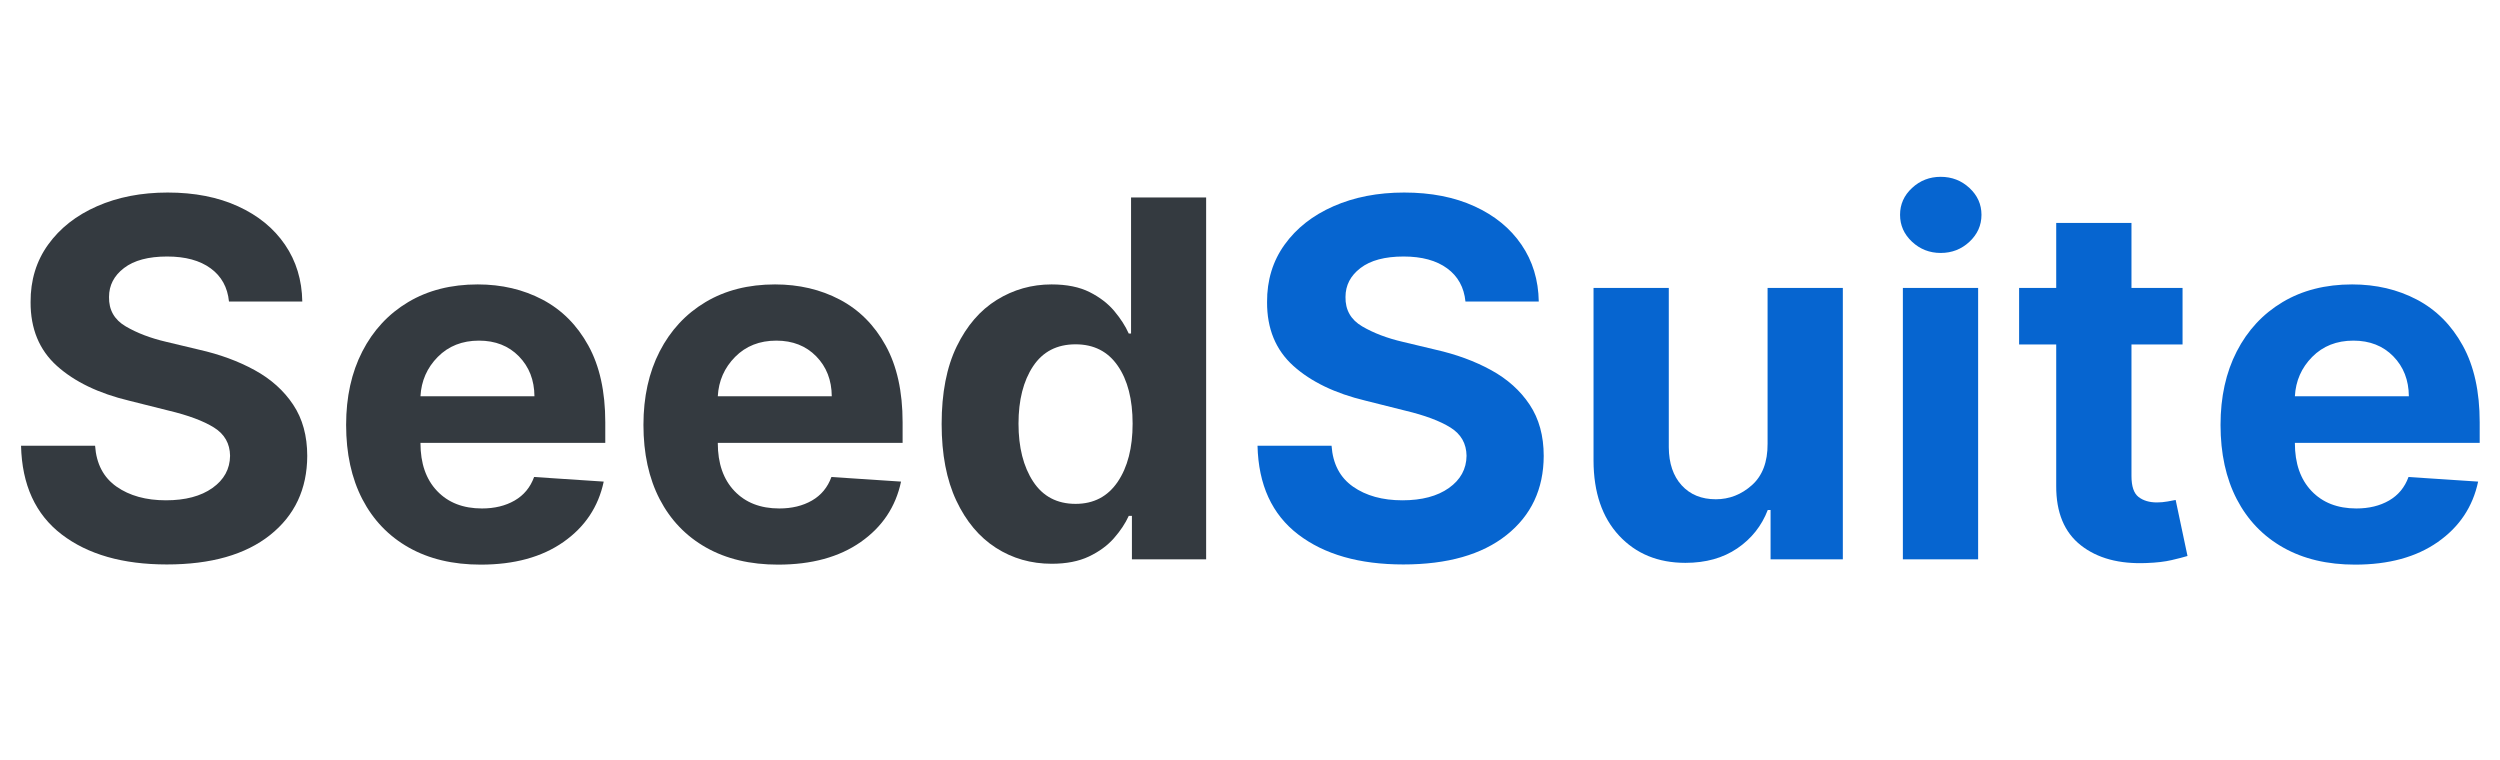
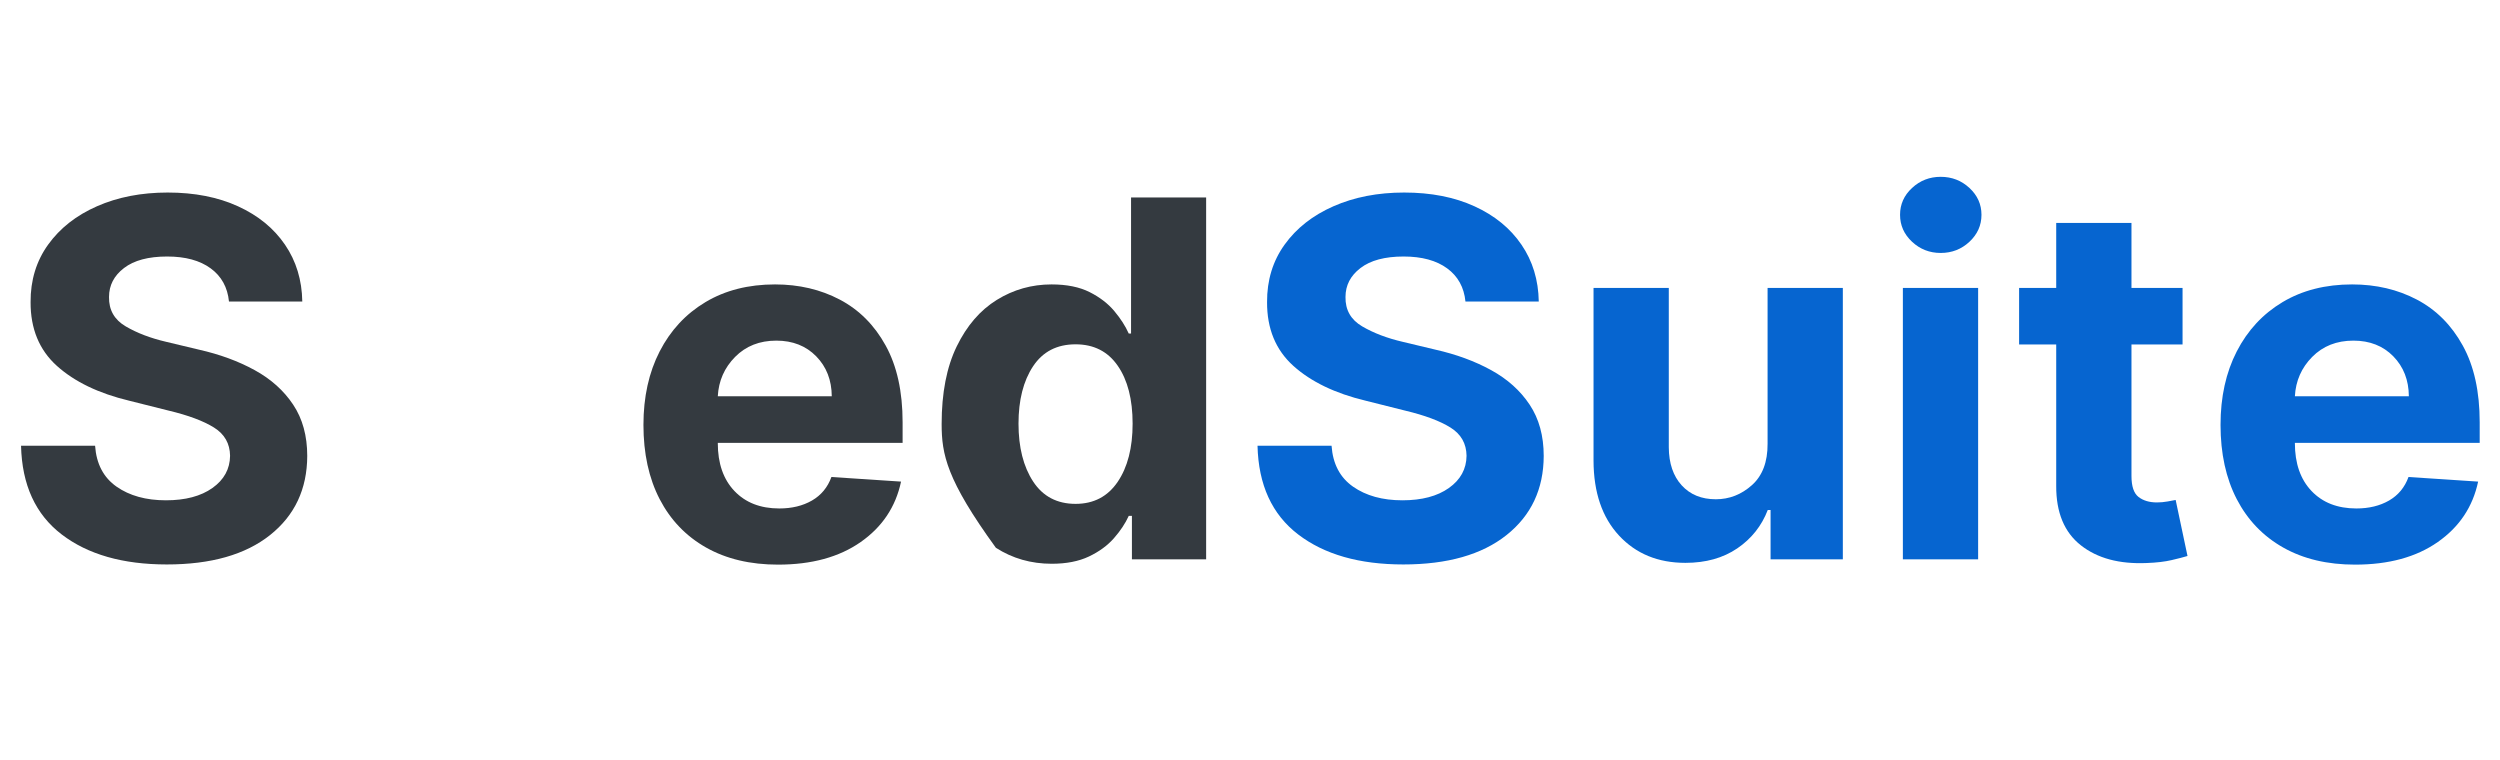
<svg xmlns="http://www.w3.org/2000/svg" width="1200" zoomAndPan="magnify" viewBox="0 0 900 273.75" height="365" preserveAspectRatio="xMidYMid meet" version="1.0">
  <defs>
    <g />
  </defs>
  <g fill="#343a40" fill-opacity="1">
    <g transform="translate(0.451, 201.36)">
      <g>
        <path d="M 81.984 -92.797 C 81.473 -97.93 79.273 -101.914 75.391 -104.75 C 71.516 -107.594 66.289 -109.016 59.719 -109.016 C 52.977 -109.016 47.805 -107.633 44.203 -104.875 C 40.598 -102.125 38.797 -98.648 38.797 -94.453 C 38.711 -89.785 40.719 -86.254 44.812 -83.859 C 48.906 -81.461 53.77 -79.609 59.406 -78.297 L 71.109 -75.5 C 78.66 -73.801 85.367 -71.336 91.234 -68.109 C 97.109 -64.891 101.727 -60.742 105.094 -55.672 C 108.469 -50.609 110.156 -44.453 110.156 -37.203 C 110.113 -25.285 105.648 -15.797 96.766 -8.734 C 87.891 -1.68 75.5 1.844 59.594 1.844 C 43.781 1.844 31.164 -1.758 21.75 -8.969 C 12.332 -16.176 7.457 -26.816 7.125 -40.891 L 33.781 -40.891 C 34.238 -34.367 36.812 -29.461 41.5 -26.172 C 46.188 -22.891 52.113 -21.25 59.281 -21.25 C 66.281 -21.25 71.863 -22.727 76.031 -25.688 C 80.207 -28.656 82.32 -32.516 82.375 -37.266 C 82.32 -41.68 80.391 -45.078 76.578 -47.453 C 72.766 -49.828 67.316 -51.859 60.234 -53.547 L 46.047 -57.109 C 35.066 -59.742 26.395 -63.922 20.031 -69.641 C 13.676 -75.367 10.52 -83.023 10.562 -92.609 C 10.52 -100.492 12.629 -107.395 16.891 -113.312 C 21.148 -119.227 27.008 -123.828 34.469 -127.109 C 41.938 -130.398 50.422 -132.047 59.922 -132.047 C 69.586 -132.047 78.035 -130.391 85.266 -127.078 C 92.492 -123.773 98.117 -119.176 102.141 -113.281 C 106.172 -107.383 108.25 -100.555 108.375 -92.797 Z M 81.984 -92.797 " />
      </g>
    </g>
  </g>
  <g fill="#343a40" fill-opacity="1">
    <g transform="translate(117.728, 201.36)">
      <g>
-         <path d="M 55.328 1.906 C 45.328 1.906 36.703 -0.141 29.453 -4.234 C 22.203 -8.328 16.625 -14.133 12.719 -21.656 C 8.82 -29.188 6.875 -38.102 6.875 -48.406 C 6.875 -58.457 8.82 -67.273 12.719 -74.859 C 16.625 -82.453 22.125 -88.367 29.219 -92.609 C 36.32 -96.848 44.664 -98.969 54.25 -98.969 C 62.863 -98.969 70.633 -97.145 77.562 -93.5 C 84.5 -89.852 90 -84.348 94.062 -76.984 C 98.133 -69.629 100.172 -60.422 100.172 -49.359 L 100.172 -41.922 L 33.641 -41.922 L 33.641 -41.844 C 33.641 -34.551 35.633 -28.805 39.625 -24.609 C 43.613 -20.41 49 -18.312 55.781 -18.312 C 60.32 -18.312 64.242 -19.266 67.547 -21.172 C 70.859 -23.086 73.191 -25.91 74.547 -29.641 L 99.609 -27.984 C 97.691 -18.91 92.852 -11.66 85.094 -6.234 C 77.344 -0.805 67.422 1.906 55.328 1.906 Z M 33.641 -58.703 L 74.672 -58.703 C 74.629 -64.516 72.766 -69.305 69.078 -73.078 C 65.391 -76.848 60.598 -78.734 54.703 -78.734 C 48.68 -78.734 43.738 -76.781 39.875 -72.875 C 36.02 -68.977 33.941 -64.254 33.641 -58.703 Z M 33.641 -58.703 " />
-       </g>
+         </g>
    </g>
  </g>
  <g fill="#343a40" fill-opacity="1">
    <g transform="translate(224.766, 201.36)">
      <g>
        <path d="M 55.328 1.906 C 45.328 1.906 36.703 -0.141 29.453 -4.234 C 22.203 -8.328 16.625 -14.133 12.719 -21.656 C 8.82 -29.188 6.875 -38.102 6.875 -48.406 C 6.875 -58.457 8.82 -67.273 12.719 -74.859 C 16.625 -82.453 22.125 -88.367 29.219 -92.609 C 36.32 -96.848 44.664 -98.969 54.25 -98.969 C 62.863 -98.969 70.633 -97.145 77.562 -93.5 C 84.5 -89.852 90 -84.348 94.062 -76.984 C 98.133 -69.629 100.172 -60.422 100.172 -49.359 L 100.172 -41.922 L 33.641 -41.922 L 33.641 -41.844 C 33.641 -34.551 35.633 -28.805 39.625 -24.609 C 43.613 -20.41 49 -18.312 55.781 -18.312 C 60.32 -18.312 64.242 -19.266 67.547 -21.172 C 70.859 -23.086 73.191 -25.91 74.547 -29.641 L 99.609 -27.984 C 97.691 -18.91 92.852 -11.66 85.094 -6.234 C 77.344 -0.805 67.422 1.906 55.328 1.906 Z M 33.641 -58.703 L 74.672 -58.703 C 74.629 -64.516 72.766 -69.305 69.078 -73.078 C 65.391 -76.848 60.598 -78.734 54.703 -78.734 C 48.68 -78.734 43.738 -76.781 39.875 -72.875 C 36.02 -68.977 33.941 -64.254 33.641 -58.703 Z M 33.641 -58.703 " />
      </g>
    </g>
  </g>
  <g fill="#343a40" fill-opacity="1">
    <g transform="translate(331.803, 201.36)">
      <g>
-         <path d="M 46.812 1.594 C 39.395 1.594 32.695 -0.32 26.719 -4.156 C 20.738 -8 15.988 -13.66 12.469 -21.141 C 8.945 -28.629 7.188 -37.82 7.188 -48.719 C 7.188 -59.914 9 -69.234 12.625 -76.672 C 16.25 -84.117 21.062 -89.695 27.062 -93.406 C 33.062 -97.113 39.625 -98.969 46.75 -98.969 C 52.219 -98.969 56.785 -98.047 60.453 -96.203 C 64.117 -94.359 67.086 -92.078 69.359 -89.359 C 71.629 -86.648 73.359 -83.957 74.547 -81.281 L 75.375 -81.281 L 75.375 -130.266 L 102.406 -130.266 L 102.406 0 L 75.688 0 L 75.688 -15.641 L 74.547 -15.641 C 73.316 -12.93 71.535 -10.25 69.203 -7.594 C 66.867 -4.945 63.867 -2.754 60.203 -1.016 C 56.535 0.723 52.07 1.594 46.812 1.594 Z M 55.406 -19.969 C 61.926 -19.969 66.977 -22.609 70.562 -27.891 C 74.145 -33.172 75.938 -40.156 75.938 -48.844 C 75.938 -57.582 74.156 -64.523 70.594 -69.672 C 67.039 -74.828 61.977 -77.406 55.406 -77.406 C 48.695 -77.406 43.594 -74.766 40.094 -69.484 C 36.602 -64.203 34.859 -57.32 34.859 -48.844 C 34.859 -40.32 36.613 -33.379 40.125 -28.016 C 43.645 -22.648 48.738 -19.969 55.406 -19.969 Z M 55.406 -19.969 " />
+         <path d="M 46.812 1.594 C 39.395 1.594 32.695 -0.32 26.719 -4.156 C 8.945 -28.629 7.188 -37.82 7.188 -48.719 C 7.188 -59.914 9 -69.234 12.625 -76.672 C 16.25 -84.117 21.062 -89.695 27.062 -93.406 C 33.062 -97.113 39.625 -98.969 46.75 -98.969 C 52.219 -98.969 56.785 -98.047 60.453 -96.203 C 64.117 -94.359 67.086 -92.078 69.359 -89.359 C 71.629 -86.648 73.359 -83.957 74.547 -81.281 L 75.375 -81.281 L 75.375 -130.266 L 102.406 -130.266 L 102.406 0 L 75.688 0 L 75.688 -15.641 L 74.547 -15.641 C 73.316 -12.93 71.535 -10.25 69.203 -7.594 C 66.867 -4.945 63.867 -2.754 60.203 -1.016 C 56.535 0.723 52.07 1.594 46.812 1.594 Z M 55.406 -19.969 C 61.926 -19.969 66.977 -22.609 70.562 -27.891 C 74.145 -33.172 75.938 -40.156 75.938 -48.844 C 75.938 -57.582 74.156 -64.523 70.594 -69.672 C 67.039 -74.828 61.977 -77.406 55.406 -77.406 C 48.695 -77.406 43.594 -74.766 40.094 -69.484 C 36.602 -64.203 34.859 -57.32 34.859 -48.844 C 34.859 -40.32 36.613 -33.379 40.125 -28.016 C 43.645 -22.648 48.738 -19.969 55.406 -19.969 Z M 55.406 -19.969 " />
      </g>
    </g>
  </g>
  <g fill="#0665d0" fill-opacity="1">
    <g transform="translate(445.582, 201.36)">
      <g>
        <path d="M 81.984 -92.797 C 81.473 -97.93 79.273 -101.914 75.391 -104.75 C 71.516 -107.594 66.289 -109.016 59.719 -109.016 C 52.977 -109.016 47.805 -107.633 44.203 -104.875 C 40.598 -102.125 38.797 -98.648 38.797 -94.453 C 38.711 -89.785 40.719 -86.254 44.812 -83.859 C 48.906 -81.461 53.77 -79.609 59.406 -78.297 L 71.109 -75.5 C 78.66 -73.801 85.367 -71.336 91.234 -68.109 C 97.109 -64.891 101.727 -60.742 105.094 -55.672 C 108.469 -50.609 110.156 -44.453 110.156 -37.203 C 110.113 -25.285 105.648 -15.797 96.766 -8.734 C 87.891 -1.68 75.5 1.844 59.594 1.844 C 43.781 1.844 31.164 -1.758 21.75 -8.969 C 12.332 -16.176 7.457 -26.816 7.125 -40.891 L 33.781 -40.891 C 34.238 -34.367 36.812 -29.461 41.5 -26.172 C 46.188 -22.891 52.113 -21.25 59.281 -21.25 C 66.281 -21.25 71.863 -22.727 76.031 -25.688 C 80.207 -28.656 82.32 -32.516 82.375 -37.266 C 82.32 -41.68 80.391 -45.078 76.578 -47.453 C 72.766 -49.828 67.316 -51.859 60.234 -53.547 L 46.047 -57.109 C 35.066 -59.742 26.395 -63.922 20.031 -69.641 C 13.676 -75.367 10.52 -83.023 10.562 -92.609 C 10.52 -100.492 12.629 -107.395 16.891 -113.312 C 21.148 -119.227 27.008 -123.828 34.469 -127.109 C 41.938 -130.398 50.422 -132.047 59.922 -132.047 C 69.586 -132.047 78.035 -130.391 85.266 -127.078 C 92.492 -123.773 98.117 -119.176 102.141 -113.281 C 106.172 -107.383 108.25 -100.555 108.375 -92.797 Z M 81.984 -92.797 " />
      </g>
    </g>
  </g>
  <g fill="#0665d0" fill-opacity="1">
    <g transform="translate(562.859, 201.36)">
      <g>
        <path d="M 73.469 -41.594 L 73.469 -97.703 L 100.562 -97.703 L 100.562 0 L 74.547 0 L 74.547 -17.75 L 73.531 -17.75 C 71.32 -12.02 67.66 -7.414 62.547 -3.938 C 57.441 -0.469 51.223 1.266 43.891 1.266 C 34.047 1.266 26.082 -2.004 20 -8.547 C 13.914 -15.098 10.852 -24.078 10.812 -35.484 L 10.812 -97.703 L 37.906 -97.703 L 37.906 -40.328 C 37.945 -34.555 39.492 -29.992 42.547 -26.641 C 45.598 -23.297 49.691 -21.625 54.828 -21.625 C 59.703 -21.625 64.035 -23.316 67.828 -26.703 C 71.629 -30.098 73.508 -35.062 73.469 -41.594 Z M 73.469 -41.594 " />
      </g>
    </g>
  </g>
  <g fill="#0665d0" fill-opacity="1">
    <g transform="translate(674.222, 201.36)">
      <g>
        <path d="M 10.812 0 L 10.812 -97.703 L 37.906 -97.703 L 37.906 0 Z M 24.422 -110.297 C 20.43 -110.297 16.992 -111.641 14.109 -114.328 C 11.234 -117.023 9.797 -120.258 9.797 -124.031 C 9.797 -127.801 11.234 -131.02 14.109 -133.688 C 16.992 -136.363 20.43 -137.703 24.422 -137.703 C 28.453 -137.703 31.906 -136.363 34.781 -133.688 C 37.664 -131.02 39.109 -127.801 39.109 -124.031 C 39.109 -120.258 37.664 -117.023 34.781 -114.328 C 31.906 -111.641 28.453 -110.297 24.422 -110.297 Z M 24.422 -110.297 " />
      </g>
    </g>
  </g>
  <g fill="#0665d0" fill-opacity="1">
    <g transform="translate(722.939, 201.36)">
      <g>
        <path d="M 62.781 -97.703 L 62.781 -77.344 L 44.391 -77.344 L 44.391 -30.016 C 44.391 -26.285 45.238 -23.766 46.938 -22.453 C 48.633 -21.141 50.836 -20.484 53.547 -20.484 C 54.828 -20.484 56.102 -20.598 57.375 -20.828 C 58.645 -21.066 59.617 -21.25 60.297 -21.375 L 64.562 -1.203 C 63.195 -0.785 61.285 -0.289 58.828 0.281 C 56.367 0.852 53.379 1.203 49.859 1.328 C 40.023 1.754 32.129 -0.367 26.172 -5.047 C 20.211 -9.734 17.254 -16.867 17.297 -26.453 L 17.297 -77.344 L 3.938 -77.344 L 3.938 -97.703 L 17.297 -97.703 L 17.297 -121.109 L 44.391 -121.109 L 44.391 -97.703 Z M 62.781 -97.703 " />
      </g>
    </g>
  </g>
  <g fill="#0665d0" fill-opacity="1">
    <g transform="translate(792.517, 201.36)">
      <g>
        <path d="M 55.328 1.906 C 45.328 1.906 36.703 -0.141 29.453 -4.234 C 22.203 -8.328 16.625 -14.133 12.719 -21.656 C 8.82 -29.188 6.875 -38.102 6.875 -48.406 C 6.875 -58.457 8.82 -67.273 12.719 -74.859 C 16.625 -82.453 22.125 -88.367 29.219 -92.609 C 36.32 -96.848 44.664 -98.969 54.25 -98.969 C 62.863 -98.969 70.633 -97.145 77.562 -93.5 C 84.5 -89.852 90 -84.348 94.062 -76.984 C 98.133 -69.629 100.172 -60.422 100.172 -49.359 L 100.172 -41.922 L 33.641 -41.922 L 33.641 -41.844 C 33.641 -34.551 35.633 -28.805 39.625 -24.609 C 43.613 -20.41 49 -18.312 55.781 -18.312 C 60.32 -18.312 64.242 -19.266 67.547 -21.172 C 70.859 -23.086 73.191 -25.91 74.547 -29.641 L 99.609 -27.984 C 97.691 -18.91 92.852 -11.66 85.094 -6.234 C 77.344 -0.805 67.422 1.906 55.328 1.906 Z M 33.641 -58.703 L 74.672 -58.703 C 74.629 -64.516 72.766 -69.305 69.078 -73.078 C 65.391 -76.848 60.598 -78.734 54.703 -78.734 C 48.68 -78.734 43.738 -76.781 39.875 -72.875 C 36.02 -68.977 33.941 -64.254 33.641 -58.703 Z M 33.641 -58.703 " />
      </g>
    </g>
  </g>
</svg>